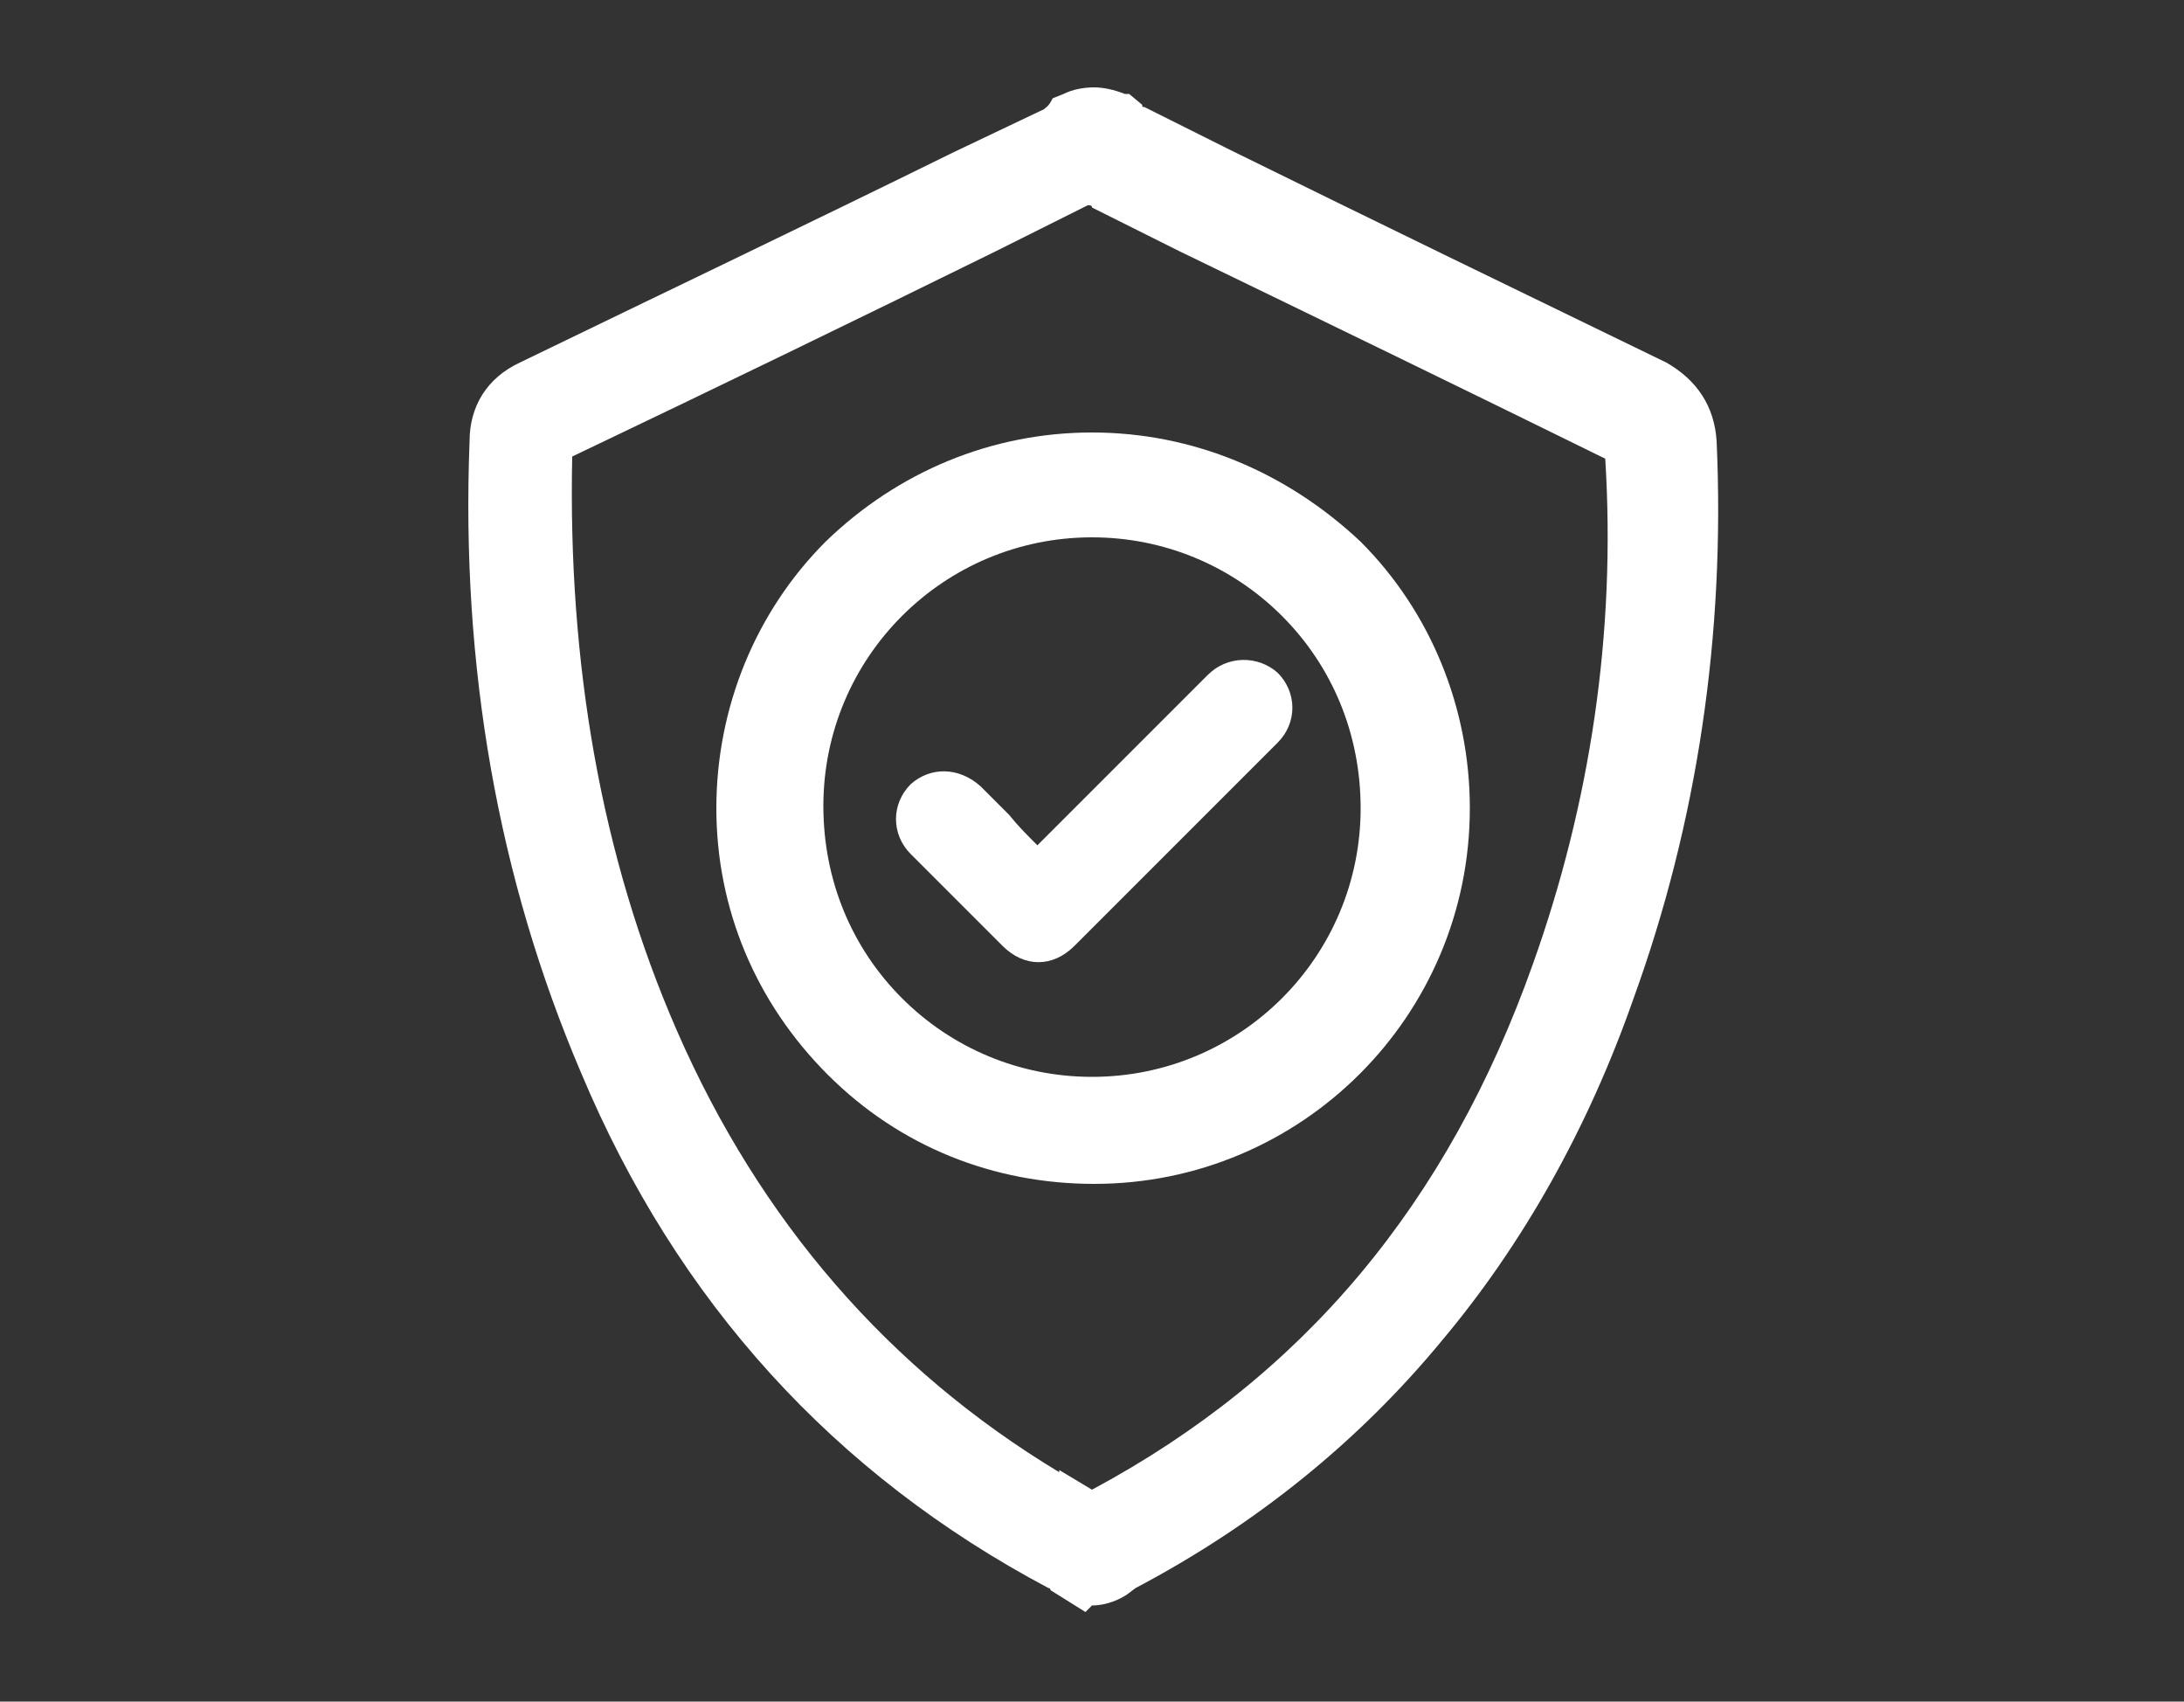
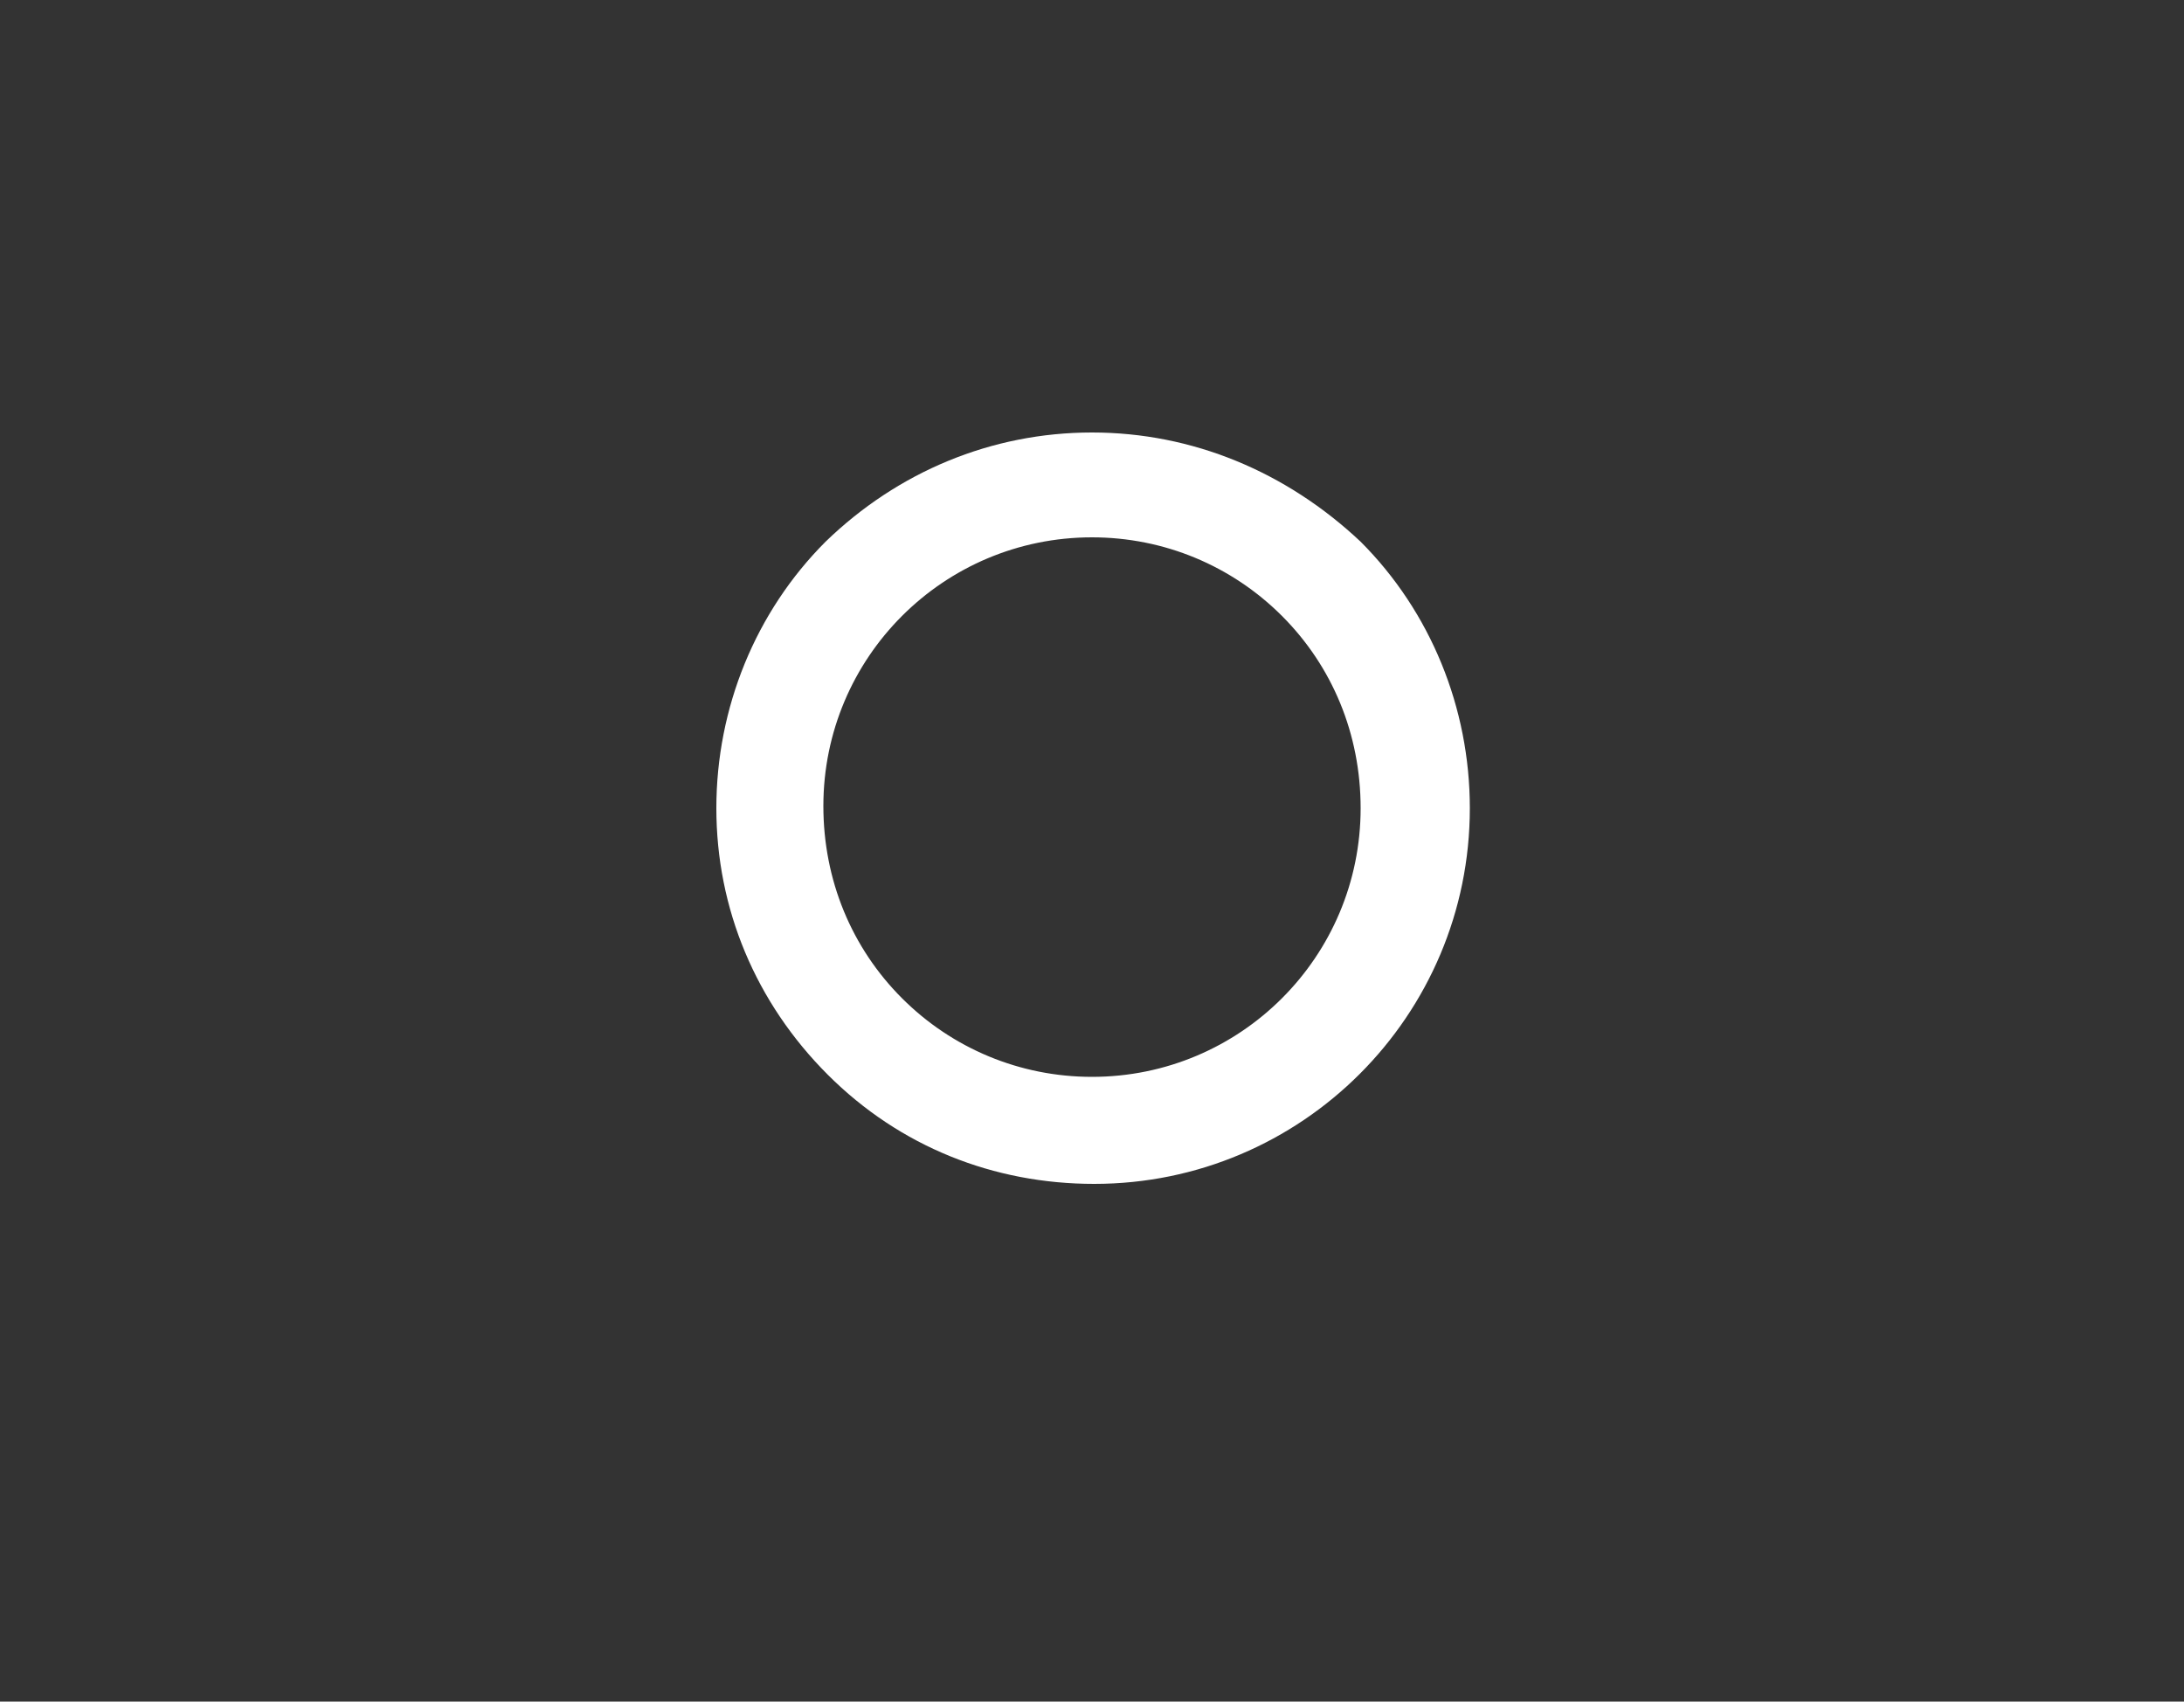
<svg xmlns="http://www.w3.org/2000/svg" version="1.1" id="Layer_1" x="0px" y="0px" viewBox="0 0 100 77.9" style="enable-background:new 0 0 100 77.9;" xml:space="preserve">
  <rect x="0" y="0" width="100" height="77.9" fill="#333333" stroke="none" />
  <style type="text/css">
	.st0{fill:#FFFFFF;}
</style>
  <g>
-     <path class="st0" d="M55.3,30.9c-1.8,1.8-3.5,3.5-5.3,5.3c-0.8,0.8-1.6,1.6-2.5,2.5c-0.5-0.5-0.9-0.9-1.3-1.4   c-0.4-0.4-0.9-0.9-1.3-1.3c-1-0.9-2.3-0.9-3.2-0.1c-0.9,0.9-0.9,2.3,0,3.2c1.4,1.4,2.8,2.8,4.2,4.2c1,1,2.3,1,3.3,0   c3.1-3.1,6.2-6.2,9.3-9.3c0.9-0.9,0.9-2.3,0-3.2C57.6,30,56.2,30,55.3,30.9z" />
-     <path class="st0" d="M78.6,20.2L78.6,20.2c-0.1-1.6-0.9-2.8-2.3-3.6c-6.6-3.2-13.4-6.5-19.9-9.7l-4-2c-0.1,0-0.1,0-0.1-0.1   l-0.6-0.5h-0.2c-0.5-0.2-1-0.3-1.4-0.3c-0.5,0-1,0.1-1.4,0.3l-0.5,0.2C48,4.9,47.9,4.9,47.8,5L43.6,7c-6.5,3.2-13.2,6.4-19.8,9.6   c-1.5,0.7-2.3,2-2.3,3.6c-0.4,10.3,1.3,20,5.1,28.9C31,59.6,38.2,67.5,48,72.7c0,0,0.1,0,0.1,0.1l1.6,1l0.3-0.3c0,0,0,0,0,0   c0.7,0,1.3-0.3,1.6-0.5l0.4-0.3c5.5-2.9,10.2-6.7,14-11.3c3.7-4.4,6.7-9.7,8.8-15.7C77.7,37.7,79,29.1,78.6,20.2z M70.2,44.1   C66.3,55.1,59.7,63,50,68.2l-1.5-0.9l0,0.1C40.7,62.7,34.8,55.9,31,47.2c-3.5-8-5-16.9-4.8-26.3c6.5-3.1,13.1-6.3,19.4-9.4l4.2-2.1   c0,0,0,0,0.1,0c0,0,0.1,0,0.1,0.1l0.6,0.3l0,0l3.4,1.7c6.4,3.1,13,6.3,19.5,9.5C74,29,72.8,36.8,70.2,44.1z" />
    <path class="st0" d="M50,19.8C50,19.8,50,19.8,50,19.8c-4.6,0-8.9,1.8-12.2,5c-3.2,3.2-5,7.6-5,12.2c0,4.6,1.8,8.9,5.1,12.2   c3.3,3.3,7.6,5,12.2,5c0,0,0,0,0,0c9.5,0,17.2-7.7,17.2-17.2c0-4.6-1.8-9-5-12.2C58.9,21.6,54.6,19.8,50,19.8z M50,49.3   C50,49.3,50,49.3,50,49.3c-3.3,0-6.4-1.3-8.7-3.6c-2.3-2.3-3.6-5.4-3.6-8.8c0-6.8,5.5-12.3,12.3-12.3c0,0,0,0,0,0   c3.3,0,6.4,1.3,8.7,3.6c2.3,2.3,3.6,5.4,3.6,8.8C62.3,43.8,56.8,49.3,50,49.3z" />
  </g>
</svg>